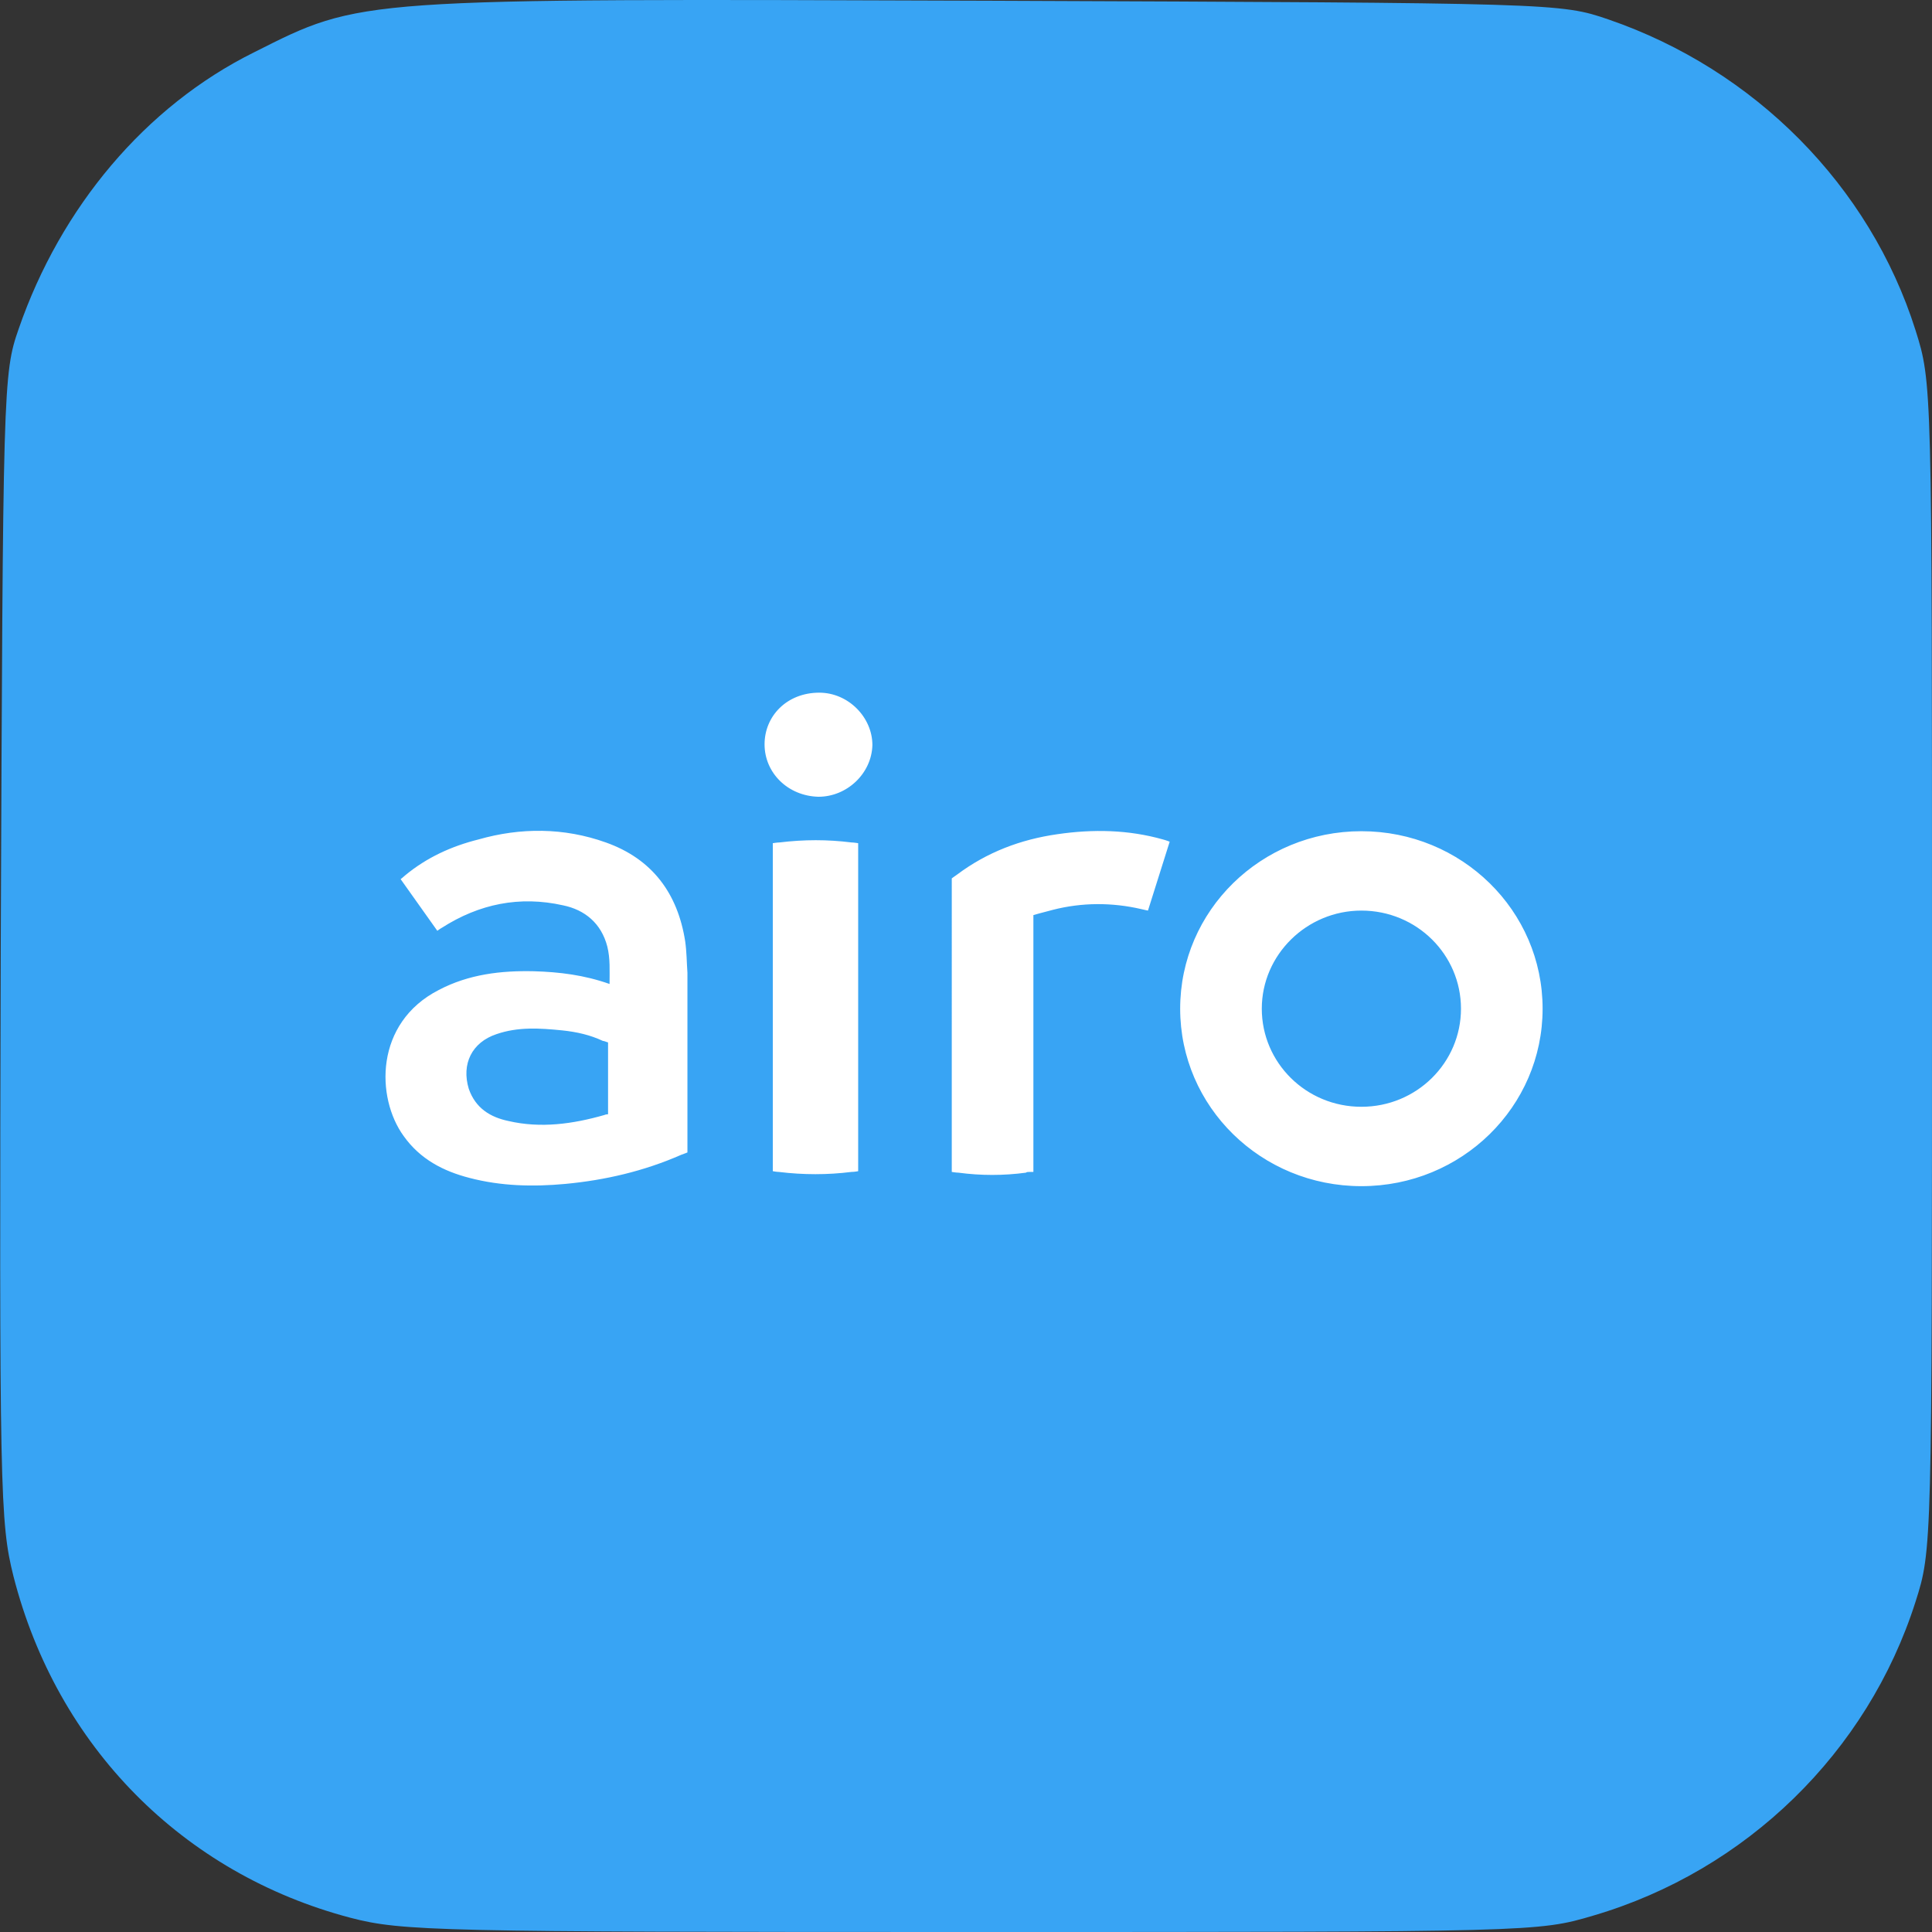
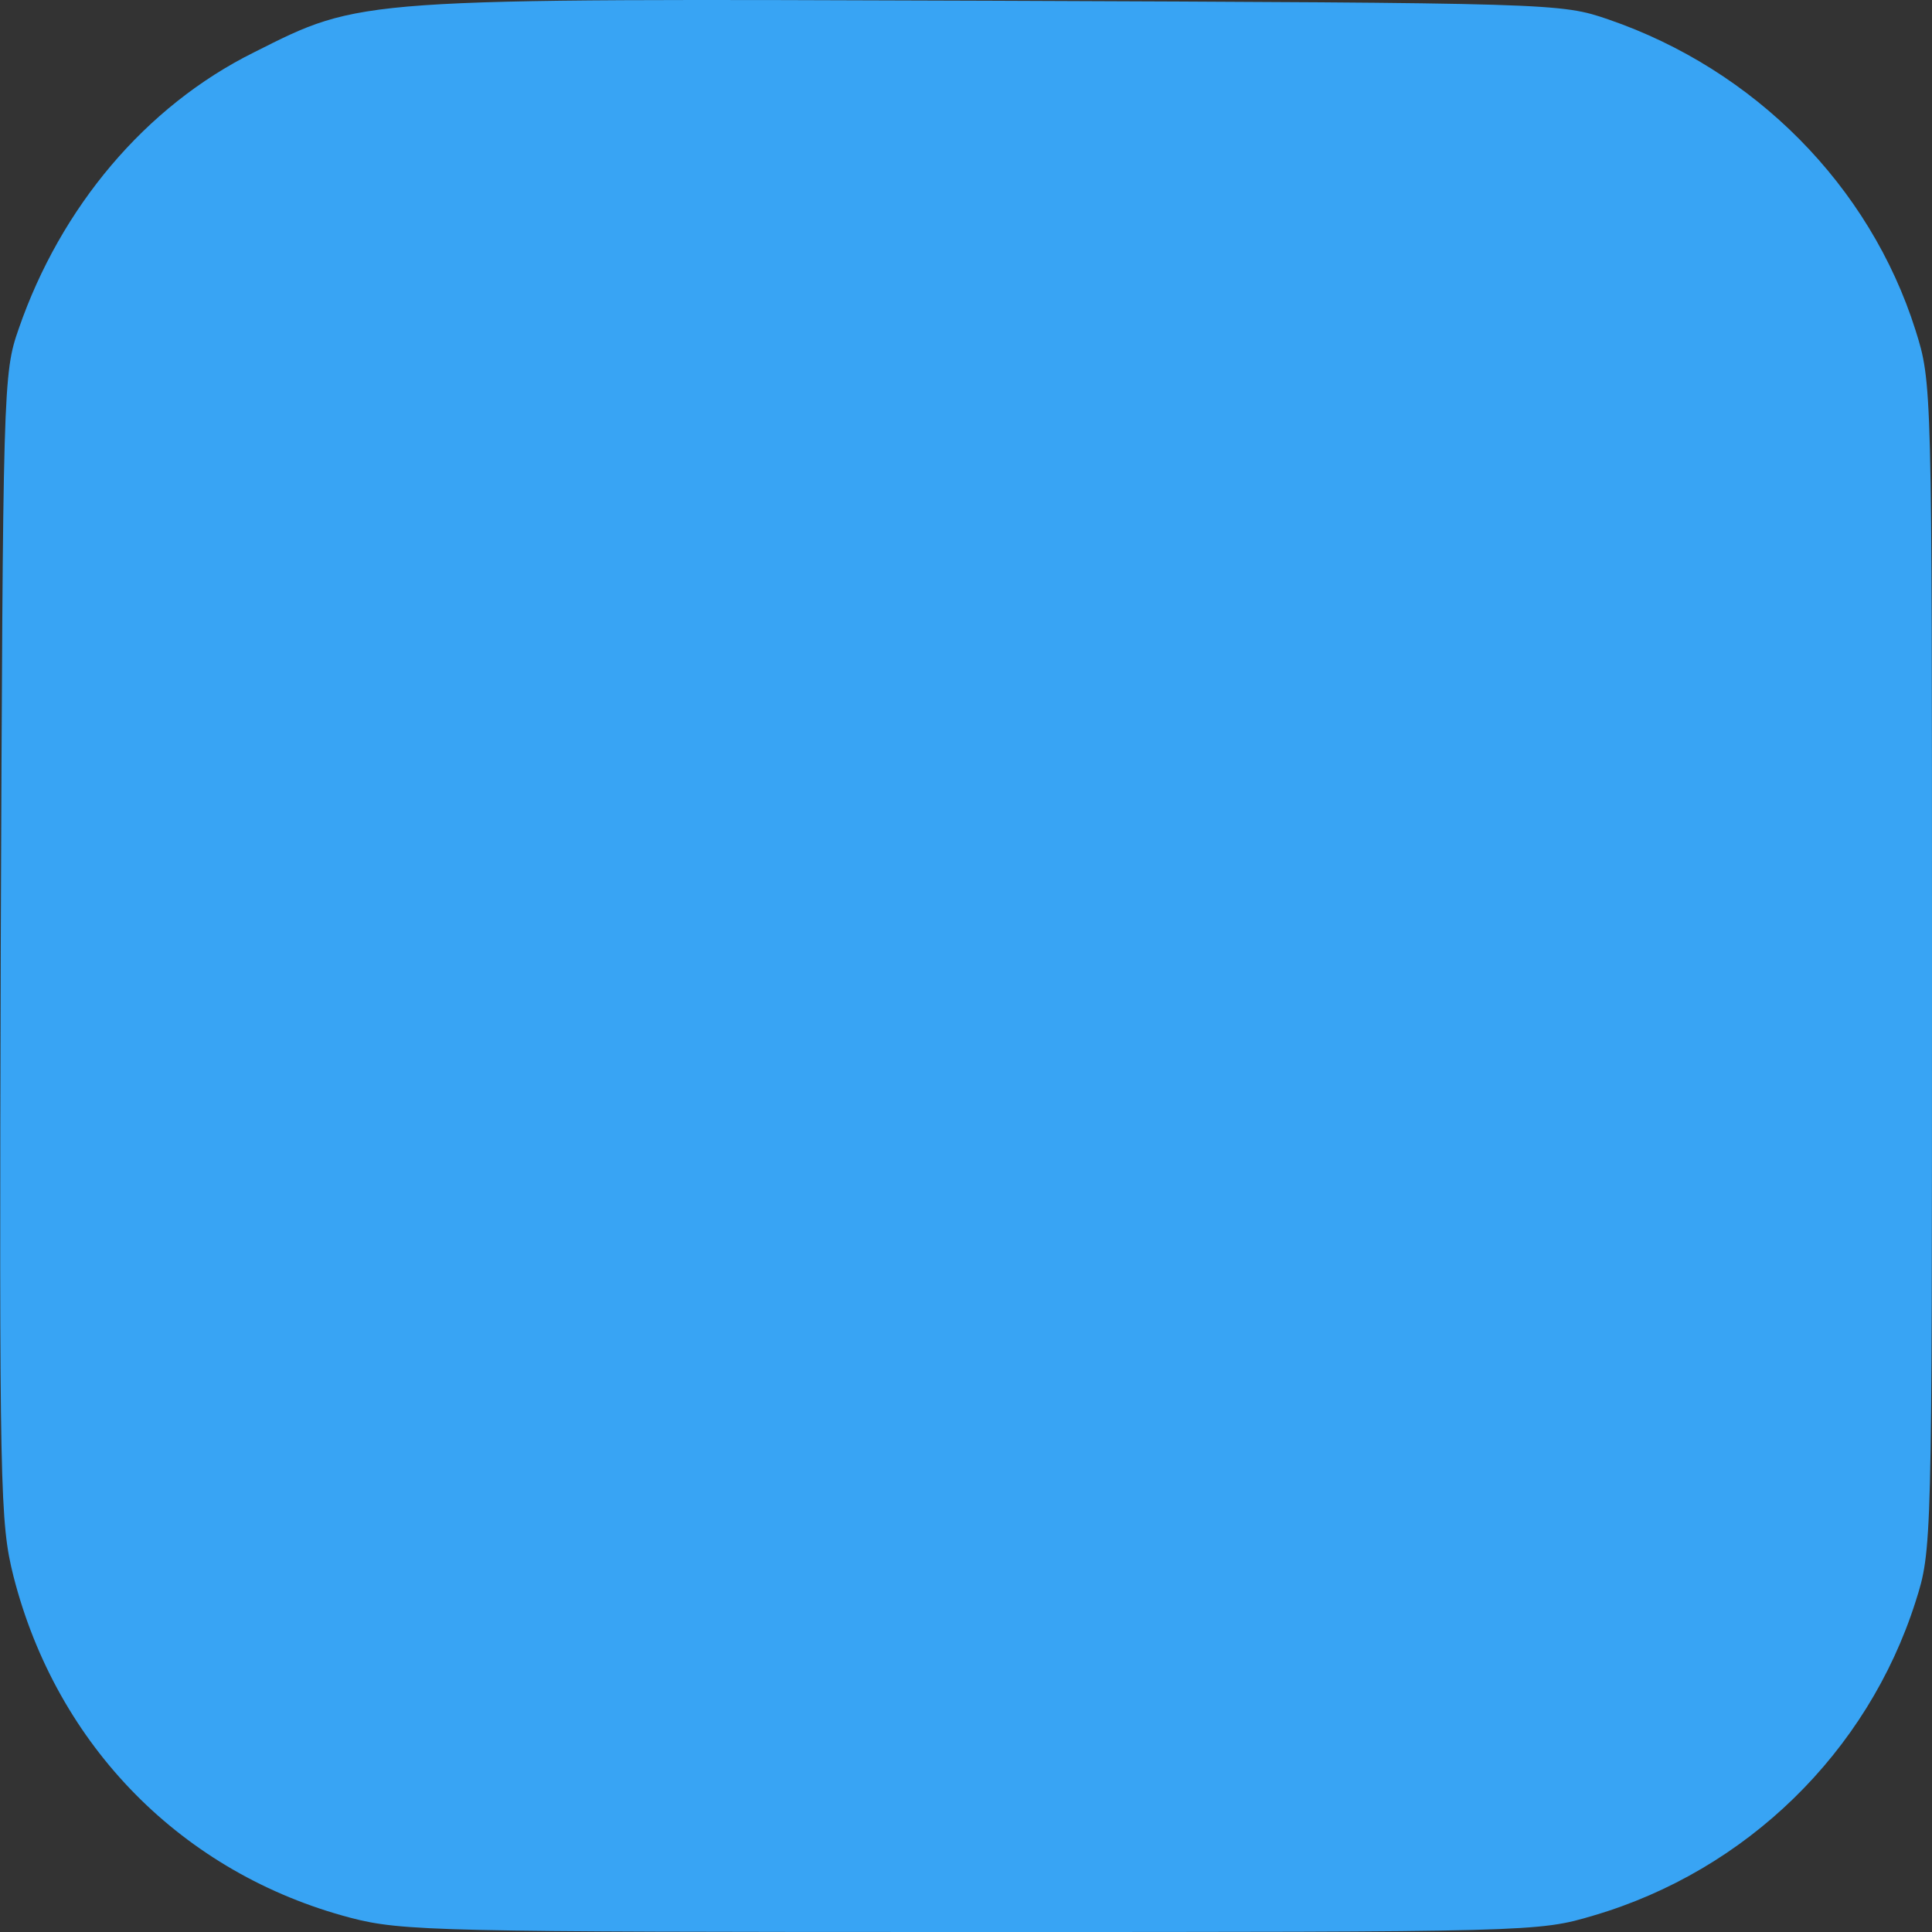
<svg xmlns="http://www.w3.org/2000/svg" version="1.1" id="Слой_1" x="0px" y="0px" viewBox="0 0 258 258" style="enable-background:new 0 0 258 258;" xml:space="preserve">
  <rect x="0" y="0" width="258" height="258" fill="#333333" stroke="none" />
  <style type="text/css">
	.st0{fill:#38A4F4;}
	.st1{fill-rule:evenodd;clip-rule:evenodd;fill:#FFFFFF;}
</style>
  <g id="pinned-tab.svg">
    <path id="Path" class="st0" d="M46.8,256.1c-22.4-5.9-39.2-22.9-45-45.6c-1.8-7.2-1.9-11.2-1.7-84c0.3-75,0.3-76.6,2.4-82.6   C8.1,27.7,19.4,14.2,33.9,7c14.5-7.3,13.3-7.2,98.7-6.9c75.1,0.3,75.8,0.3,82.2,2.5c19.5,6.7,34.9,22.2,41,41.5   c2.2,7,2.2,7.2,2.2,84.9s0,78-2.2,84.9c-6.4,20.1-22.6,35.9-43,41.9c-7.4,2.2-8,2.2-83.1,2.2C58.5,258,53.7,257.9,46.8,256.1z" />
    <g id="Rectangle" transform="translate(52, 93)">
-       <path id="path-1_1_" class="st1" d="M129.8,54.8c-7.4,0-13.3-5.9-13.3-13.1s6-13.1,13.3-13.1c7.4,0,13.3,5.9,13.3,13.1    S137.2,54.8,129.8,54.8 M129.8,18c13.4,0,24.2,10.6,24.2,23.7s-10.8,23.7-24.2,23.7s-24.2-10.6-24.2-23.7S116.4,18,129.8,18z     M28.9,19.5c6.2,2.2,9.6,6.8,10.6,13.2c0.2,1.4,0.2,2.8,0.3,4.2v0.6v0.8c0,0.1,0,0.2,0,0.3v2.1c0,0.1,0,0.2,0,0.3v1.7v0.2l0,0    v1.6v0.2l0,0V46c0,0.1,0,0.2,0,0.4v1.4V48l0,0v1.3v0.2l0,0v1.2c0,0.1,0,0.2,0,0.4v1c0,0.1,0,0.2,0,0.3v1c0,0.1,0,0.2,0,0.3V55    v0.2l0,0v1c0,0.1,0,0.2,0,0.3v1.1c0,0.1,0,0.2,0,0.2v1.1V59l0,0v1.1v0.1v0.7c0,0-0.5,0.2-0.8,0.3c-5,2.2-10.2,3.4-15.5,3.9    c-4.3,0.4-8.6,0.3-12.8-0.8c-3.5-0.9-6.6-2.5-8.8-5.6C-1.8,53.6-2,43.6,6.6,39.2c4-2.1,8.3-2.6,12.7-2.5    c3.4,0.1,6.7,0.5,10.1,1.7c0-1.8,0.1-3.4-0.3-5c-0.8-3.1-3-4.9-5.9-5.5c-5.8-1.3-11.2-0.2-16.2,3c-0.2,0.1-0.6,0.4-0.6,0.4l0,0    l-4.9-6.9c0,0,0.4-0.3,0.6-0.5c2.9-2.4,6.2-3.9,9.8-4.8C17.5,17.5,23.3,17.5,28.9,19.5z M61.7,19.5c0.3,0,0.9,0.1,0.9,0.1v43.8    c0,0-0.5,0.1-0.9,0.1c-3.2,0.4-6.4,0.4-9.7,0c-0.3,0-0.8-0.1-0.8-0.1V19.6c0,0,0.6-0.1,0.9-0.1C55.4,19.1,58.5,19.1,61.7,19.5z     M103.3,19.1c0.4,0.1,0.9,0.3,0.9,0.3l-2.9,9.2c0,0-0.5-0.1-0.9-0.2c-3.9-0.9-7.9-0.9-11.8,0.1c-1.2,0.3-2.6,0.7-2.6,0.7v34.3    c0,0-0.1,0-0.3,0h-0.2c-0.2,0-0.4,0-0.5,0.1c-3,0.4-6,0.4-9,0c-0.3,0-0.9-0.1-0.9-0.1V24.3c0,0,0.4-0.3,0.7-0.5    c4-3,8.5-4.7,13.4-5.4C94,17.7,98.7,17.8,103.3,19.1z M23.1,44.6c-3-0.3-5.9-0.5-8.8,0.5c-3.3,1.1-4.7,4-3.7,7.3    c0.9,2.6,2.9,3.8,5.3,4.3c4.3,1,8.6,0.4,12.8-0.8c0.2-0.1,0.5-0.1,0.5-0.1s0-0.5,0-0.7c0-0.7,0-2.7,0-4.5v-0.7c0-1.3,0-2.5,0-3    c0-0.2,0-0.7,0-0.7l0,0l0,0c-0.1,0-0.5-0.2-0.7-0.2C26.8,45.2,25,44.8,23.1,44.6z M57.4-0.5c3.9,0,7.1,3.3,7.1,7    c-0.1,3.8-3.4,6.9-7.2,6.9c-4.1-0.1-7.2-3.2-7.2-7S53.1-0.5,57.4-0.5z" />
-     </g>
+       </g>
  </g>
</svg>